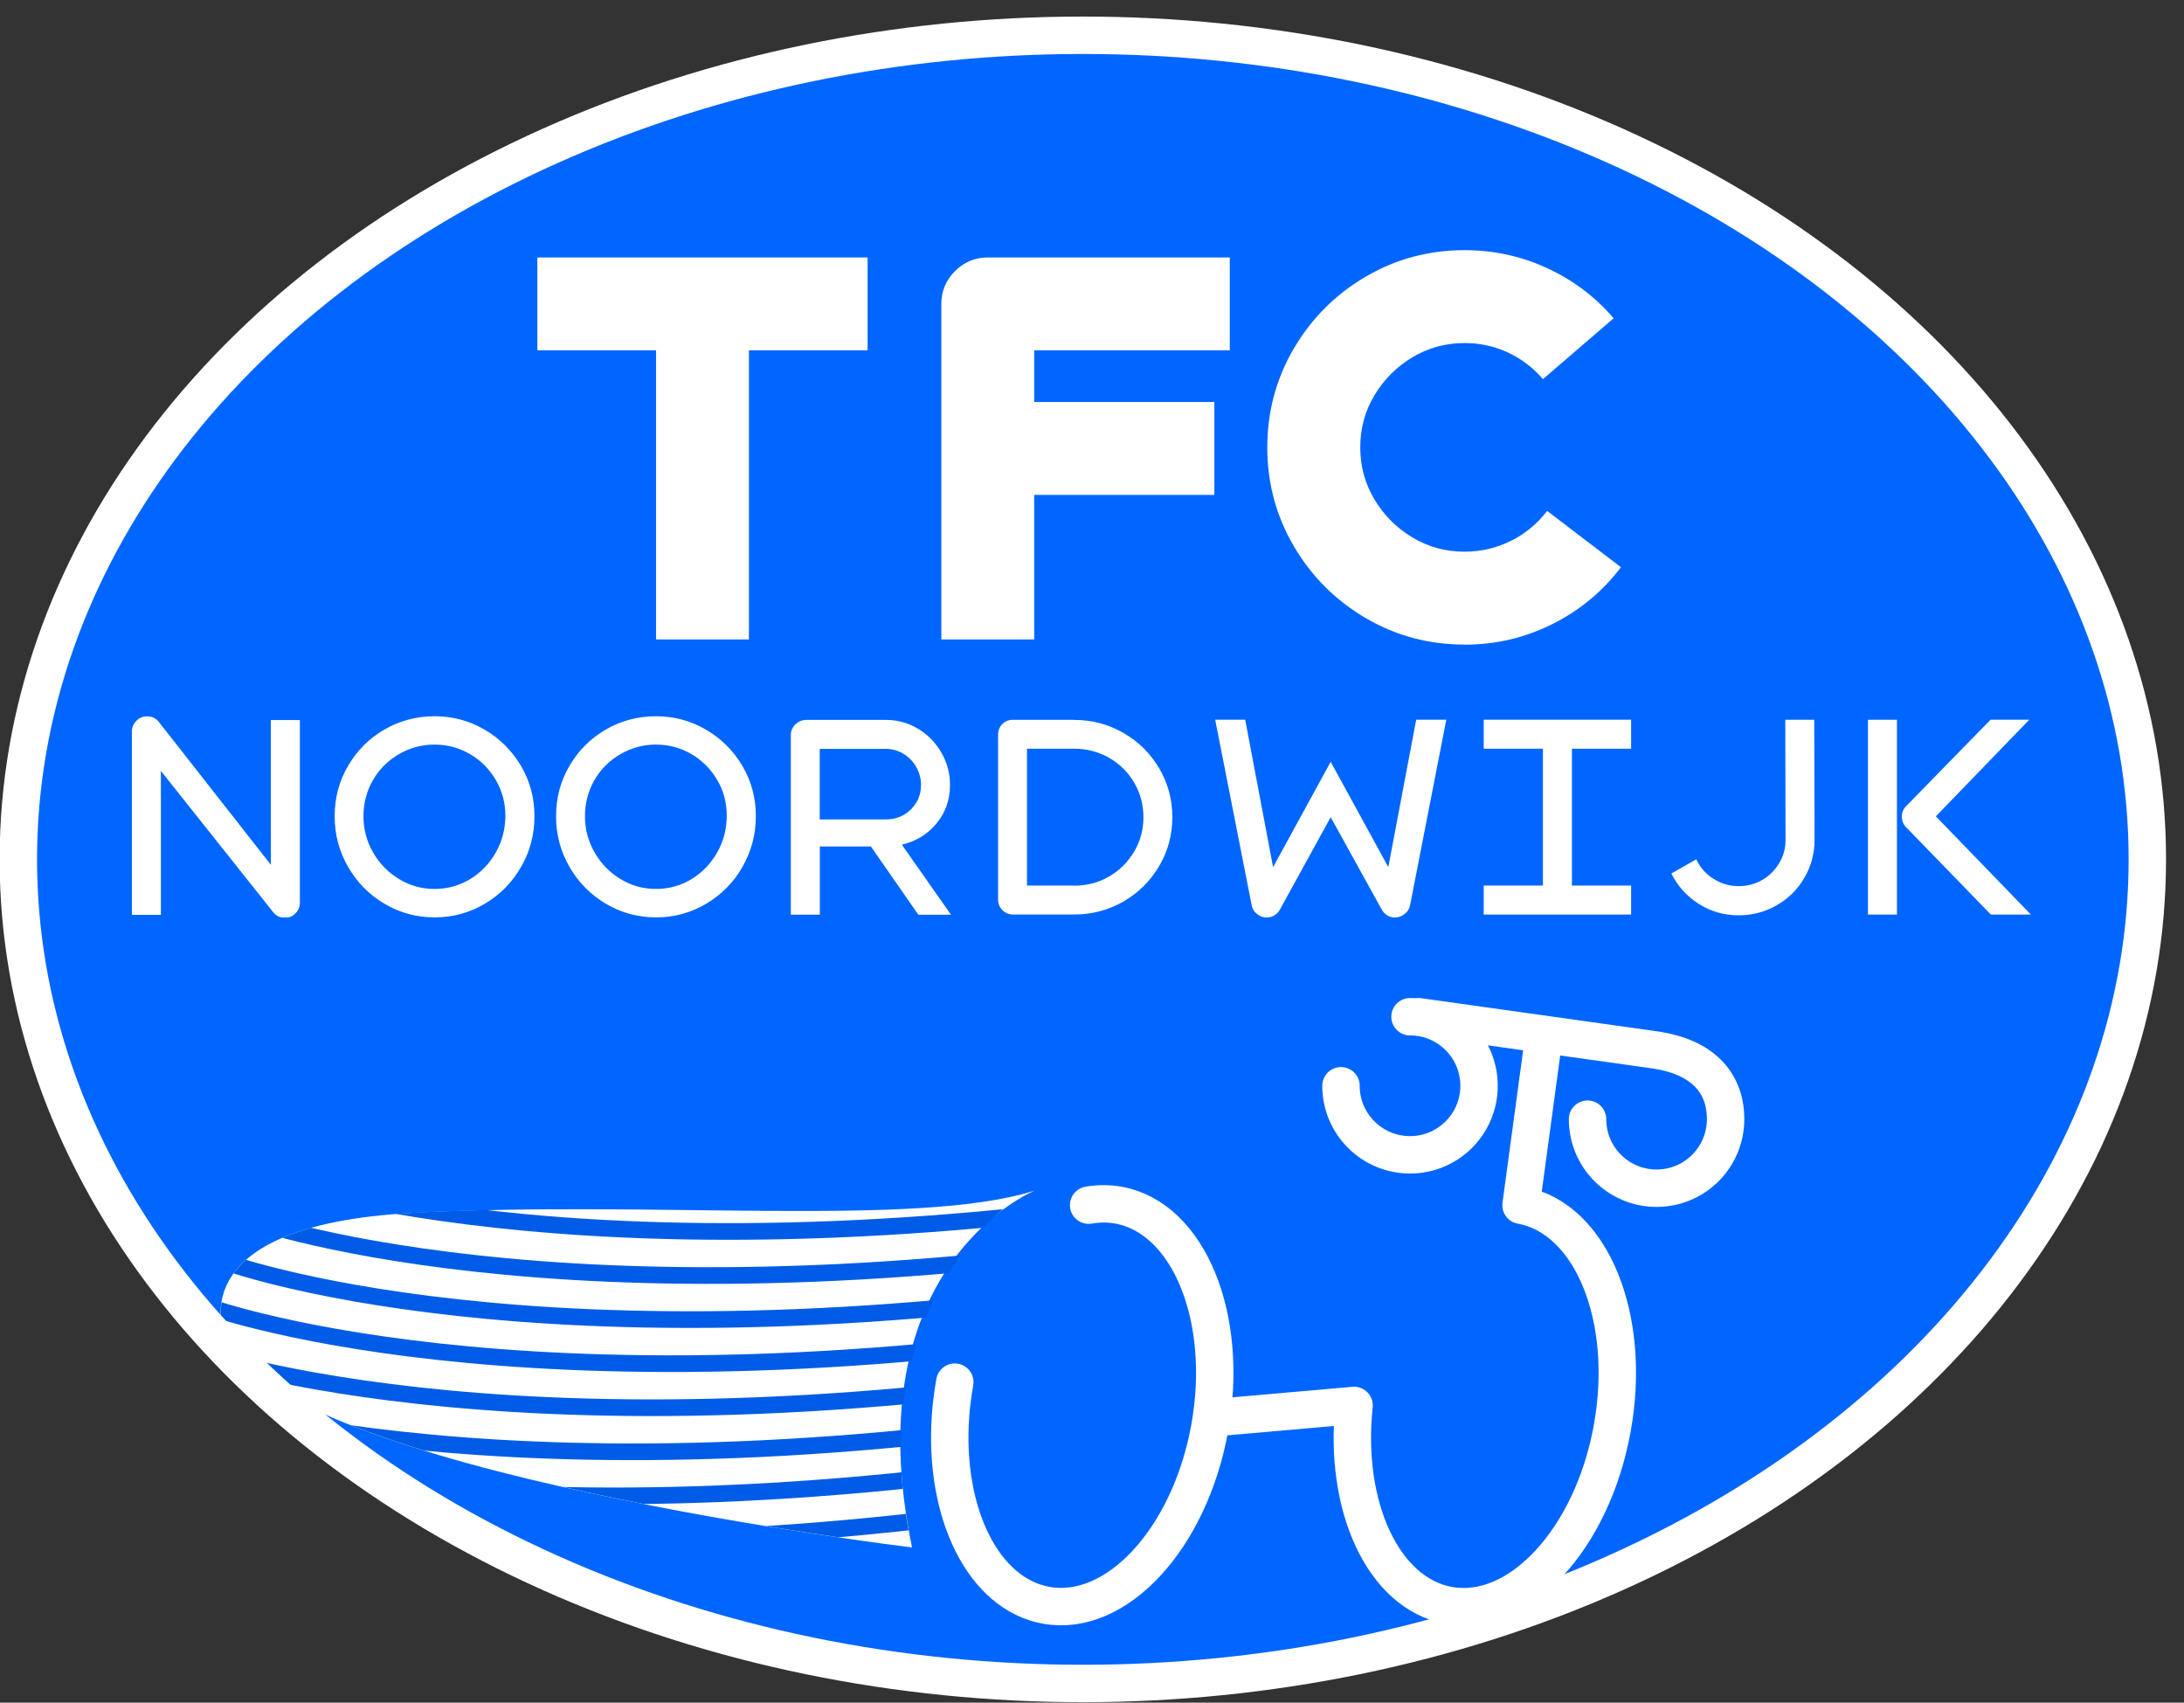
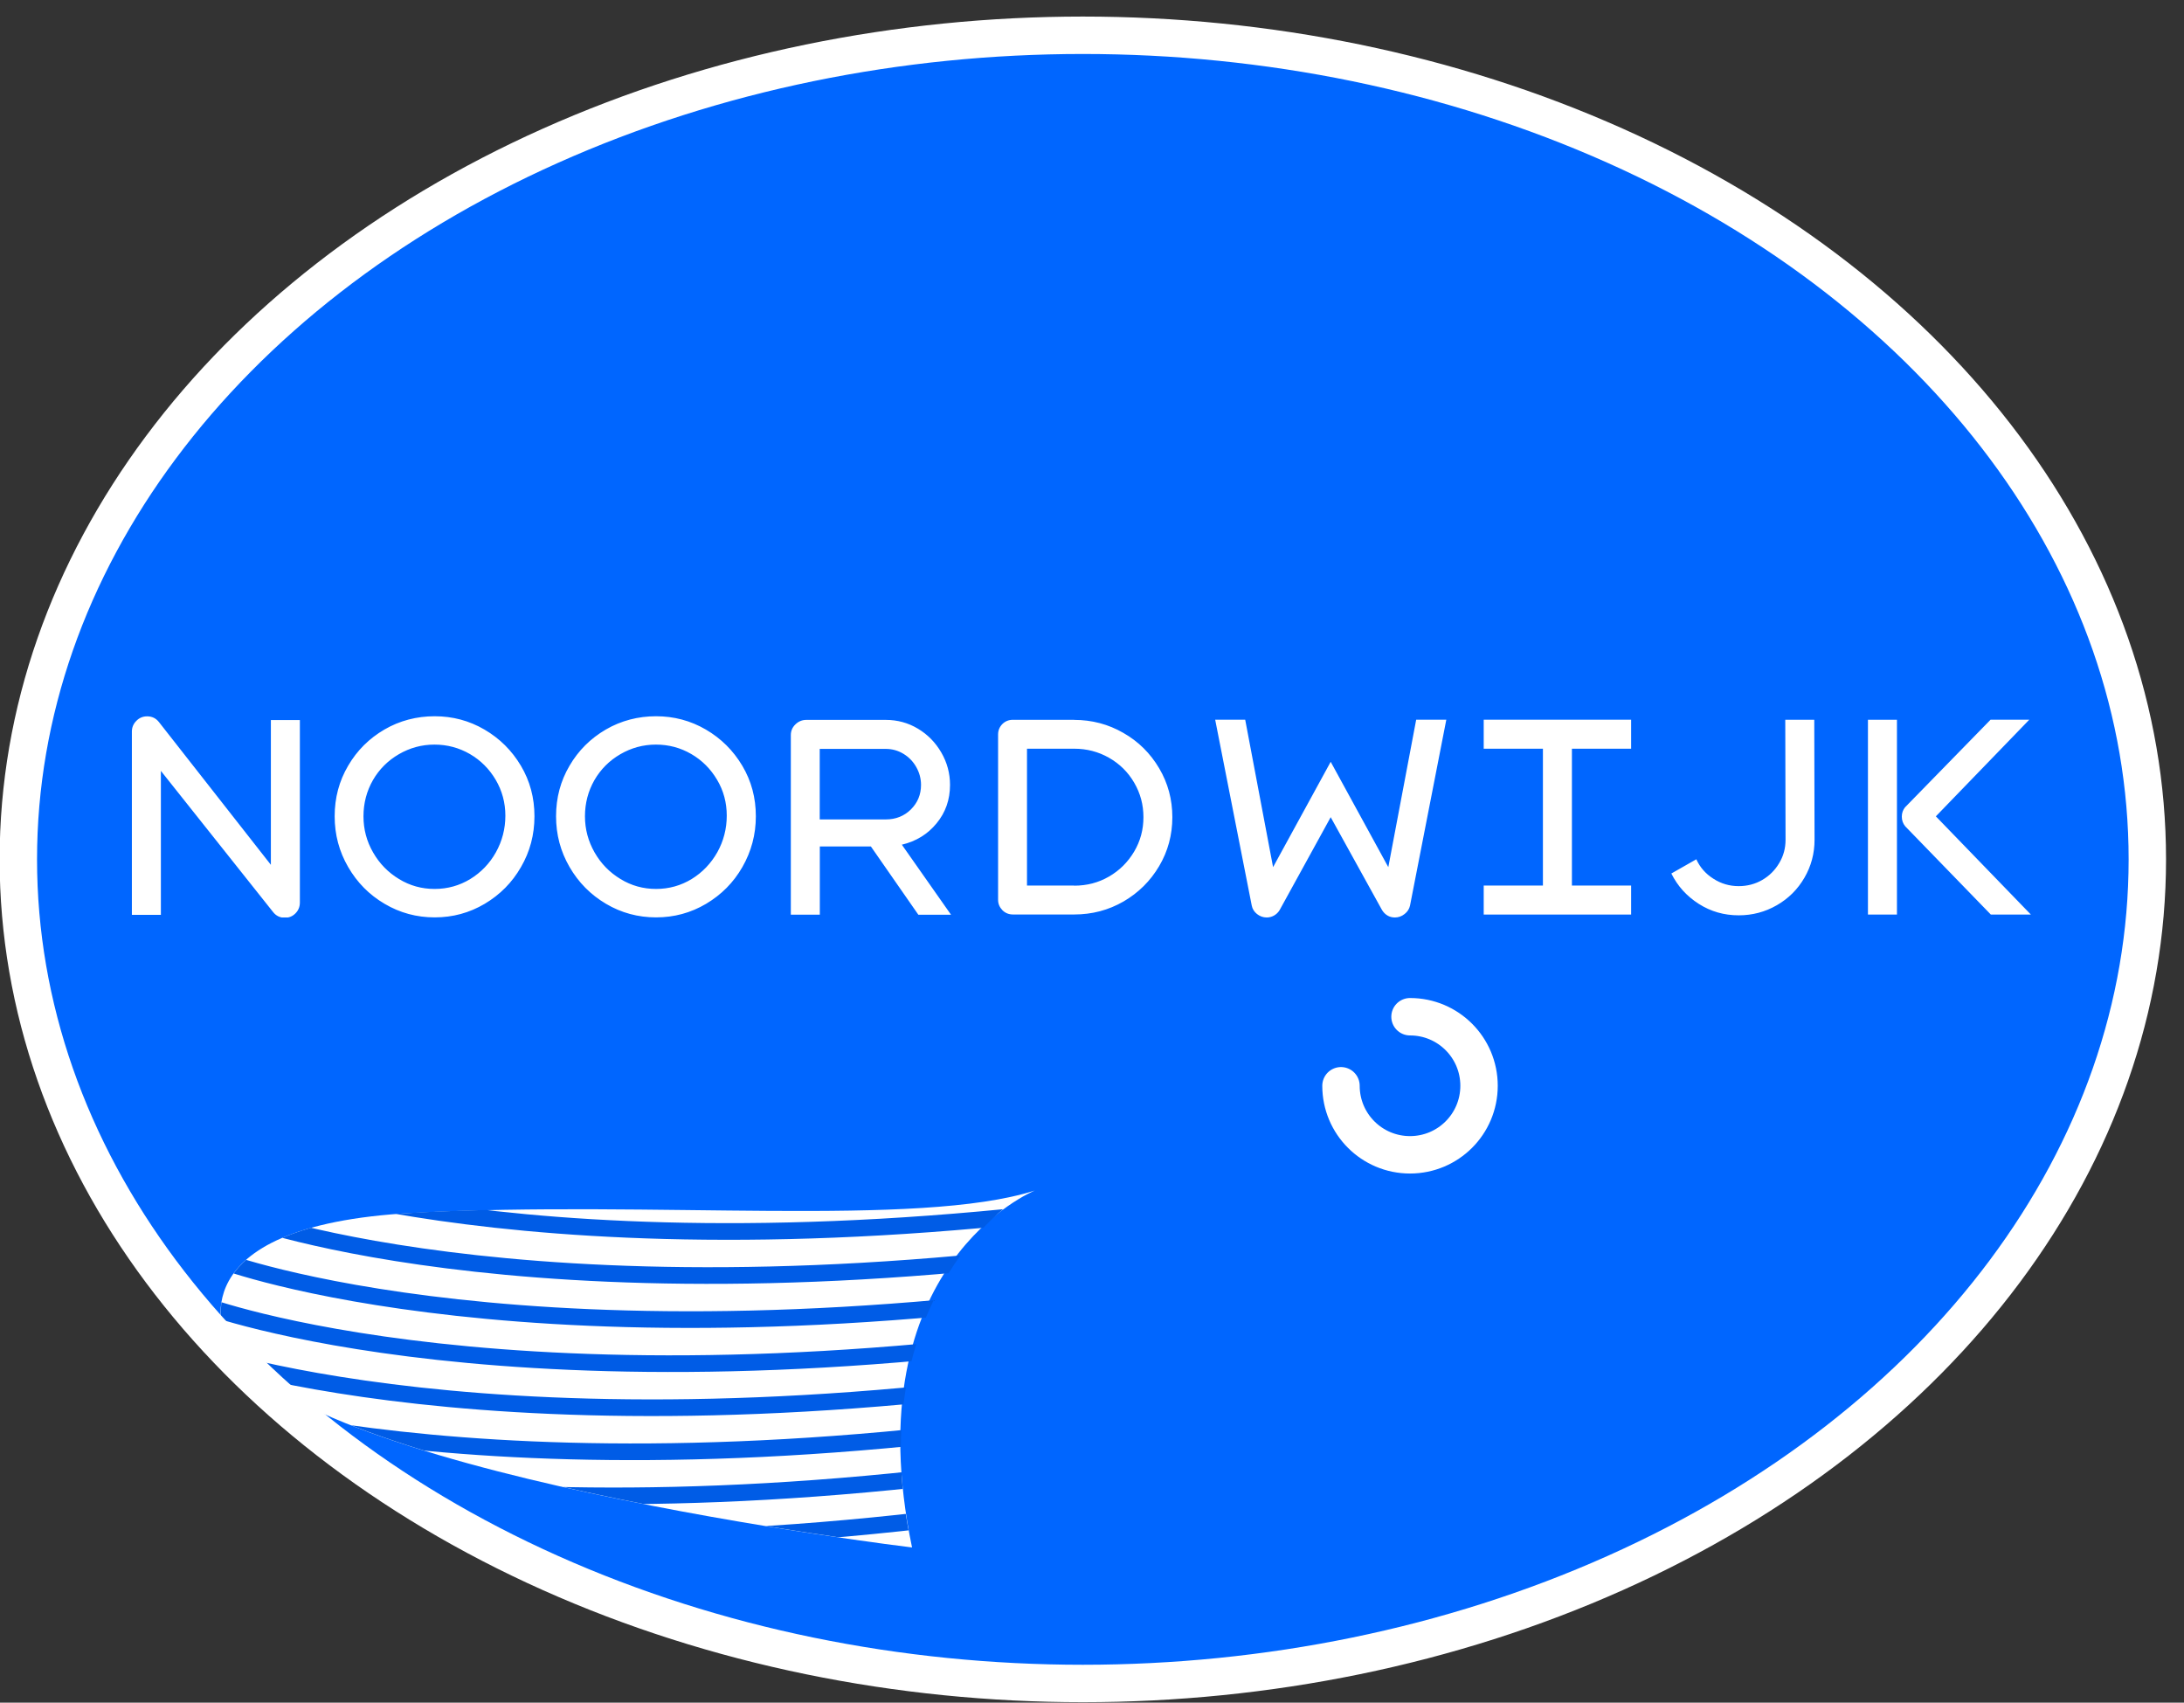
<svg xmlns="http://www.w3.org/2000/svg" id="Laag_1" viewBox="0 0 233.5 182">
  <rect x="0" y="0" width="233.5" height="182" fill="#333333" stroke="none" />
  <defs>
    <style>.cls-1,.cls-2,.cls-3,.cls-4,.cls-5{fill:none;}.cls-6{clip-path:url(#clippath);}.cls-7{fill:#06f;}.cls-8{fill:#fff;}.cls-9{clip-path:url(#clippath-1);}.cls-10{clip-path:url(#clippath-2);}.cls-2{stroke-linejoin:round;}.cls-2,.cls-3{stroke-linecap:round;}.cls-2,.cls-3,.cls-4{stroke:#fff;stroke-width:4px;}.cls-3,.cls-4,.cls-5{stroke-miterlimit:10;}.cls-5{stroke:#005ce6;stroke-width:1.78px;}</style>
    <clipPath id="clippath">
-       <rect class="cls-1" x="57.45" y="26.75" width="115.85" height="42.16" />
-     </clipPath>
+       </clipPath>
    <clipPath id="clippath-1">
      <rect class="cls-1" x="14.08" y="76.54" width="203.05" height="21.53" />
    </clipPath>
    <clipPath id="clippath-2">
      <path class="cls-1" d="M44.16,129.64c-16.55,.88-20.1,6.19-20.52,9.87v.1c-.21,2,.5,3.5,.5,3.5,6,14.14,72.66,22.2,73.37,22.29h0c-5.52-24.96,9.67-36.96,12.52-37.97-12.77,3.7-40.5,.86-65.89,2.2m65.89-2.2c.2-.06,.39-.11,.57-.17,0,0-.21,.04-.57,.17" />
    </clipPath>
  </defs>
  <ellipse class="cls-7" cx="115.77" cy="91.86" rx="113.81" ry="88.09" />
  <g class="cls-6">
-     <path class="cls-8" d="M156.58,68.91c3.35,0,6.48-.74,9.41-2.21,2.93-1.47,5.36-3.49,7.31-6.07l-7.89-6.02c-1.03,1.36-2.32,2.43-3.86,3.2-1.54,.77-3.2,1.16-4.97,1.16-2.02,0-3.88-.5-5.57-1.52-1.69-1.01-3.04-2.36-4.06-4.06-1.01-1.69-1.52-3.55-1.52-5.57s.5-3.88,1.52-5.57c1.01-1.69,2.36-3.04,4.06-4.06,1.69-1.01,3.55-1.52,5.57-1.52,1.66,0,3.21,.34,4.66,1.02,1.45,.68,2.69,1.63,3.72,2.84l7.56-6.51c-1.95-2.28-4.31-4.06-7.09-5.35-2.78-1.29-5.73-1.93-8.86-1.93-3.82,0-7.35,.95-10.57,2.84-3.22,1.89-5.78,4.45-7.67,7.67-1.89,3.22-2.84,6.74-2.84,10.57s.95,7.35,2.84,10.57c1.89,3.22,4.45,5.78,7.67,7.67,3.22,1.89,6.74,2.84,10.57,2.84m-25.09-31.45v-9.93h-25.88c-1.36,0-2.53,.49-3.5,1.46-.97,.98-1.46,2.14-1.46,3.5v35.87h9.93v-15.45h19.26v-9.93h-19.26v-5.52h20.91Zm-38.72-9.93H57.45v9.93h12.69v30.9h9.93v-30.9h12.69v-9.93Z" />
-   </g>
+     </g>
  <g class="cls-9">
    <path class="cls-8" d="M212.85,97.76h4.28l-10.16-10.5,9.99-10.33h-4.14l-9.15,9.37c-.22,.28-.34,.61-.34,.99,0,.39,.12,.74,.37,1.04l9.15,9.43Zm-13.14,0h3.1v-20.82h-3.1v20.82Zm-13.81,.08c1.46,0,2.82-.36,4.07-1.08,1.25-.72,2.23-1.7,2.95-2.94,.72-1.24,1.08-2.59,1.08-4.05l-.03-12.83h-3.1l.03,12.83c0,.9-.22,1.73-.68,2.49-.45,.76-1.05,1.36-1.81,1.8-.76,.44-1.6,.66-2.52,.66-.98,0-1.88-.26-2.7-.79-.83-.52-1.44-1.22-1.83-2.08l-2.67,1.52c.67,1.35,1.65,2.43,2.94,3.25,1.29,.82,2.71,1.22,4.26,1.22m-11.5-17.81v-3.1h-15.76v3.1h6.33v14.63h-6.33v3.1h15.76v-3.1h-6.33v-14.63h6.33Zm-22.98-3.1l-2.98,15.76-6.16-11.26-6.16,11.26-2.98-15.76h-3.21l3.91,19.87c.07,.36,.26,.66,.56,.9,.3,.24,.65,.37,1.04,.37,.28,0,.54-.07,.79-.21,.24-.14,.44-.33,.59-.58l5.46-9.93,5.49,9.93c.15,.24,.34,.44,.58,.58,.23,.14,.5,.21,.8,.21,.37,0,.72-.12,1.03-.37,.31-.24,.5-.54,.58-.9l3.88-19.87h-3.21Zm-36.57,17.73h-5.04v-14.63h5.04c1.35,0,2.59,.32,3.73,.97,1.14,.65,2.03,1.53,2.69,2.66,.66,1.13,.99,2.35,.99,3.69s-.33,2.56-1,3.69c-.67,1.12-1.56,2.01-2.69,2.66-1.12,.65-2.36,.97-3.71,.97m0-17.73h-6.56c-.45,0-.83,.16-1.13,.46-.3,.31-.45,.68-.45,1.11v17.67c0,.43,.16,.8,.46,1.11,.31,.31,.69,.46,1.14,.46h6.53c1.91,0,3.67-.46,5.28-1.39,1.6-.93,2.87-2.19,3.81-3.78,.94-1.59,1.41-3.34,1.41-5.23s-.47-3.64-1.41-5.23c-.94-1.59-2.21-2.86-3.83-3.78-1.61-.93-3.37-1.39-5.26-1.39m-27.2,3.1h7.06c.67,0,1.3,.17,1.88,.52,.58,.35,1.04,.82,1.38,1.42,.34,.6,.51,1.24,.51,1.91,0,1.03-.36,1.9-1.08,2.62-.72,.71-1.62,1.07-2.69,1.07h-7.06v-7.54Zm10.52,17.73h3.52l-5.26-7.49c1.52-.36,2.76-1.12,3.71-2.28,.96-1.16,1.44-2.53,1.44-4.11,0-1.24-.31-2.39-.93-3.46-.62-1.07-1.45-1.92-2.5-2.55-1.05-.63-2.2-.94-3.43-.94h-8.5c-.45,0-.84,.16-1.17,.48-.33,.32-.49,.7-.49,1.15v19.19h3.1v-7.29h5.46l5.07,7.29Zm-28.02-2.76c-1.37,0-2.64-.35-3.8-1.06-1.16-.7-2.09-1.65-2.77-2.84-.68-1.19-1.03-2.48-1.03-3.87s.34-2.69,1.01-3.86c.67-1.16,1.6-2.09,2.77-2.77,1.17-.68,2.44-1.03,3.81-1.03s2.63,.34,3.78,1.01c1.15,.67,2.07,1.59,2.76,2.76,.69,1.16,1.03,2.44,1.03,3.83s-.34,2.71-1.01,3.91c-.68,1.2-1.59,2.15-2.74,2.86-1.15,.7-2.42,1.06-3.81,1.06m0,3.04c1.93,0,3.71-.48,5.35-1.45,1.63-.97,2.93-2.27,3.88-3.93s1.44-3.46,1.44-5.43-.48-3.77-1.45-5.4c-.97-1.63-2.27-2.92-3.9-3.87-1.63-.95-3.41-1.42-5.32-1.42s-3.74,.47-5.37,1.42c-1.63,.95-2.93,2.24-3.88,3.87-.96,1.63-1.44,3.43-1.44,5.4s.48,3.76,1.44,5.42c.96,1.66,2.26,2.97,3.9,3.94,1.64,.97,3.43,1.45,5.36,1.45m-23.69-3.04c-1.37,0-2.64-.35-3.8-1.06-1.16-.7-2.09-1.65-2.77-2.84-.69-1.19-1.03-2.48-1.03-3.87s.34-2.69,1.01-3.86c.67-1.16,1.6-2.09,2.77-2.77,1.17-.68,2.44-1.03,3.81-1.03s2.63,.34,3.79,1.01c1.15,.67,2.07,1.59,2.76,2.76,.68,1.16,1.03,2.44,1.03,3.83s-.34,2.71-1.01,3.91c-.67,1.2-1.59,2.15-2.74,2.86-1.15,.7-2.43,1.06-3.81,1.06m0,3.04c1.93,0,3.71-.48,5.35-1.45,1.63-.97,2.93-2.27,3.88-3.93,.96-1.65,1.44-3.46,1.44-5.43s-.48-3.77-1.45-5.4c-.97-1.63-2.27-2.92-3.9-3.87-1.63-.95-3.4-1.42-5.32-1.42s-3.74,.47-5.37,1.42c-1.63,.95-2.93,2.24-3.88,3.87-.96,1.63-1.44,3.43-1.44,5.4s.48,3.76,1.44,5.42c.96,1.66,2.25,2.97,3.9,3.94,1.64,.97,3.43,1.45,5.36,1.45m-17.52-21.1v15.48l-11.96-15.25c-.32-.41-.74-.62-1.27-.62-.45,0-.84,.16-1.15,.48-.32,.32-.48,.7-.48,1.15v19.59h3.1v-15.39l11.99,15.08c.32,.41,.74,.62,1.27,.62,.45,0,.83-.16,1.14-.48,.31-.32,.46-.7,.46-1.15v-19.5h-3.1Z" />
  </g>
  <g>
    <path class="cls-8" d="M110.61,127.27s-19.4,7.9-13.1,38.14c0,0-67.34-8.08-73.38-22.29,0,0-5.75-12.11,20.01-13.47,25.77-1.36,53.97,1.58,66.46-2.38Z" />
    <g class="cls-10">
      <path class="cls-5" d="M13.59,158.34s33.4,12.58,100.49,2.09m-98.45-6.8s33.4,12.58,100.49,2.09m-98.45-6.8s33.4,12.58,100.49,2.09m-98.45-6.8s33.4,12.58,100.49,2.09m-98.45-6.8s33.4,12.58,100.49,2.09m-98.45-6.8s33.4,12.58,100.49,2.09m-98.45-6.8s33.4,12.58,100.49,2.09m-98.45-6.8s33.4,12.58,100.49,2.09m-98.45-6.8s33.4,12.58,100.49,2.09" />
    </g>
  </g>
  <g>
-     <path class="cls-3" d="M116.39,128.82c1.06-.18,2.13-.19,3.19,0,7.52,1.36,11.89,12.04,9.75,23.85-2.14,11.81-9.97,20.28-17.49,18.92-6.73-1.22-10.93-9.88-10.22-20.15,.08-1.22,.24-2.45,.46-3.7" />
-     <path class="cls-2" d="M130.87,151.45l13.9-1.22c-1.15,10.79,3.12,20.1,10.11,21.37,7.52,1.36,15.36-7.11,17.49-18.92,2.14-11.81-2.23-22.49-9.75-23.85l2.47-18.23" />
    <path class="cls-2" d="M150.75,108.68c4.08,0,7.38,3.3,7.38,7.38s-3.3,7.38-7.38,7.38-7.38-3.3-7.38-7.38" />
-     <path class="cls-2" d="M169.73,119.63c0,4.08,3.3,7.38,7.38,7.38s7.38-3.3,7.38-7.38-2.66-6.64-7.38-7.38l-25.36-3.56" />
  </g>
  <ellipse class="cls-4" cx="115.77" cy="91.86" rx="113.81" ry="88.09" />
</svg>